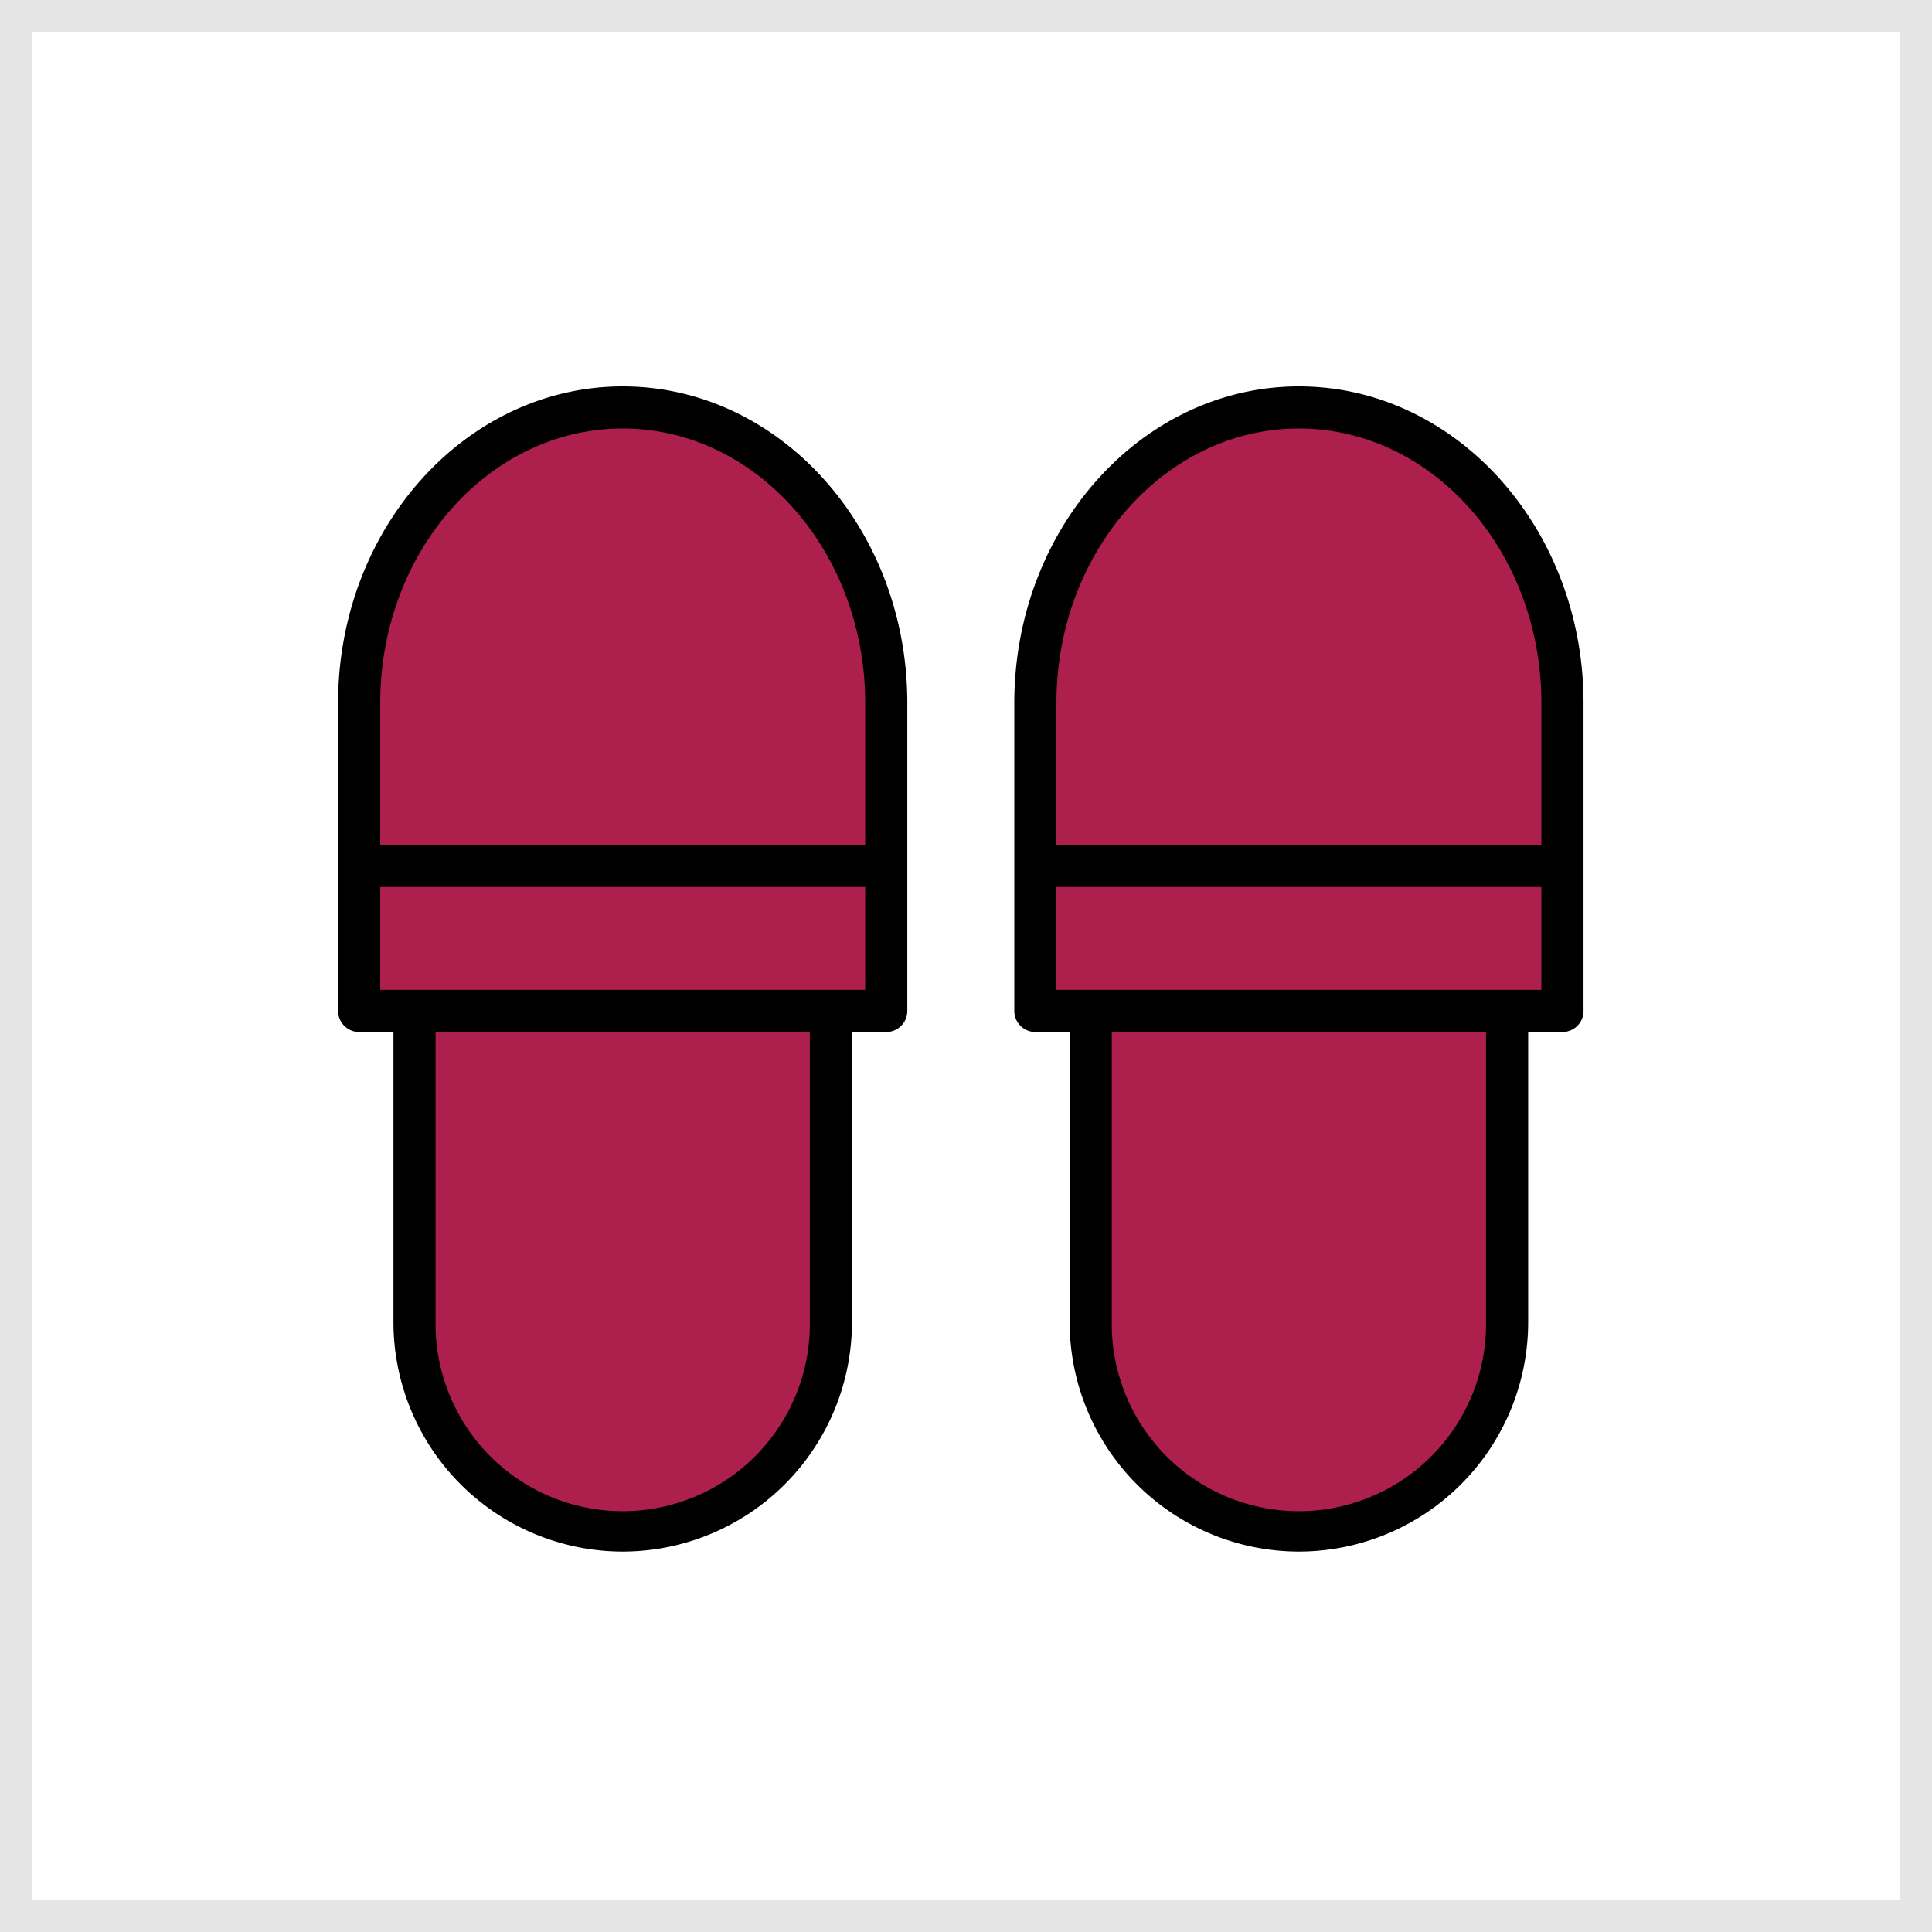
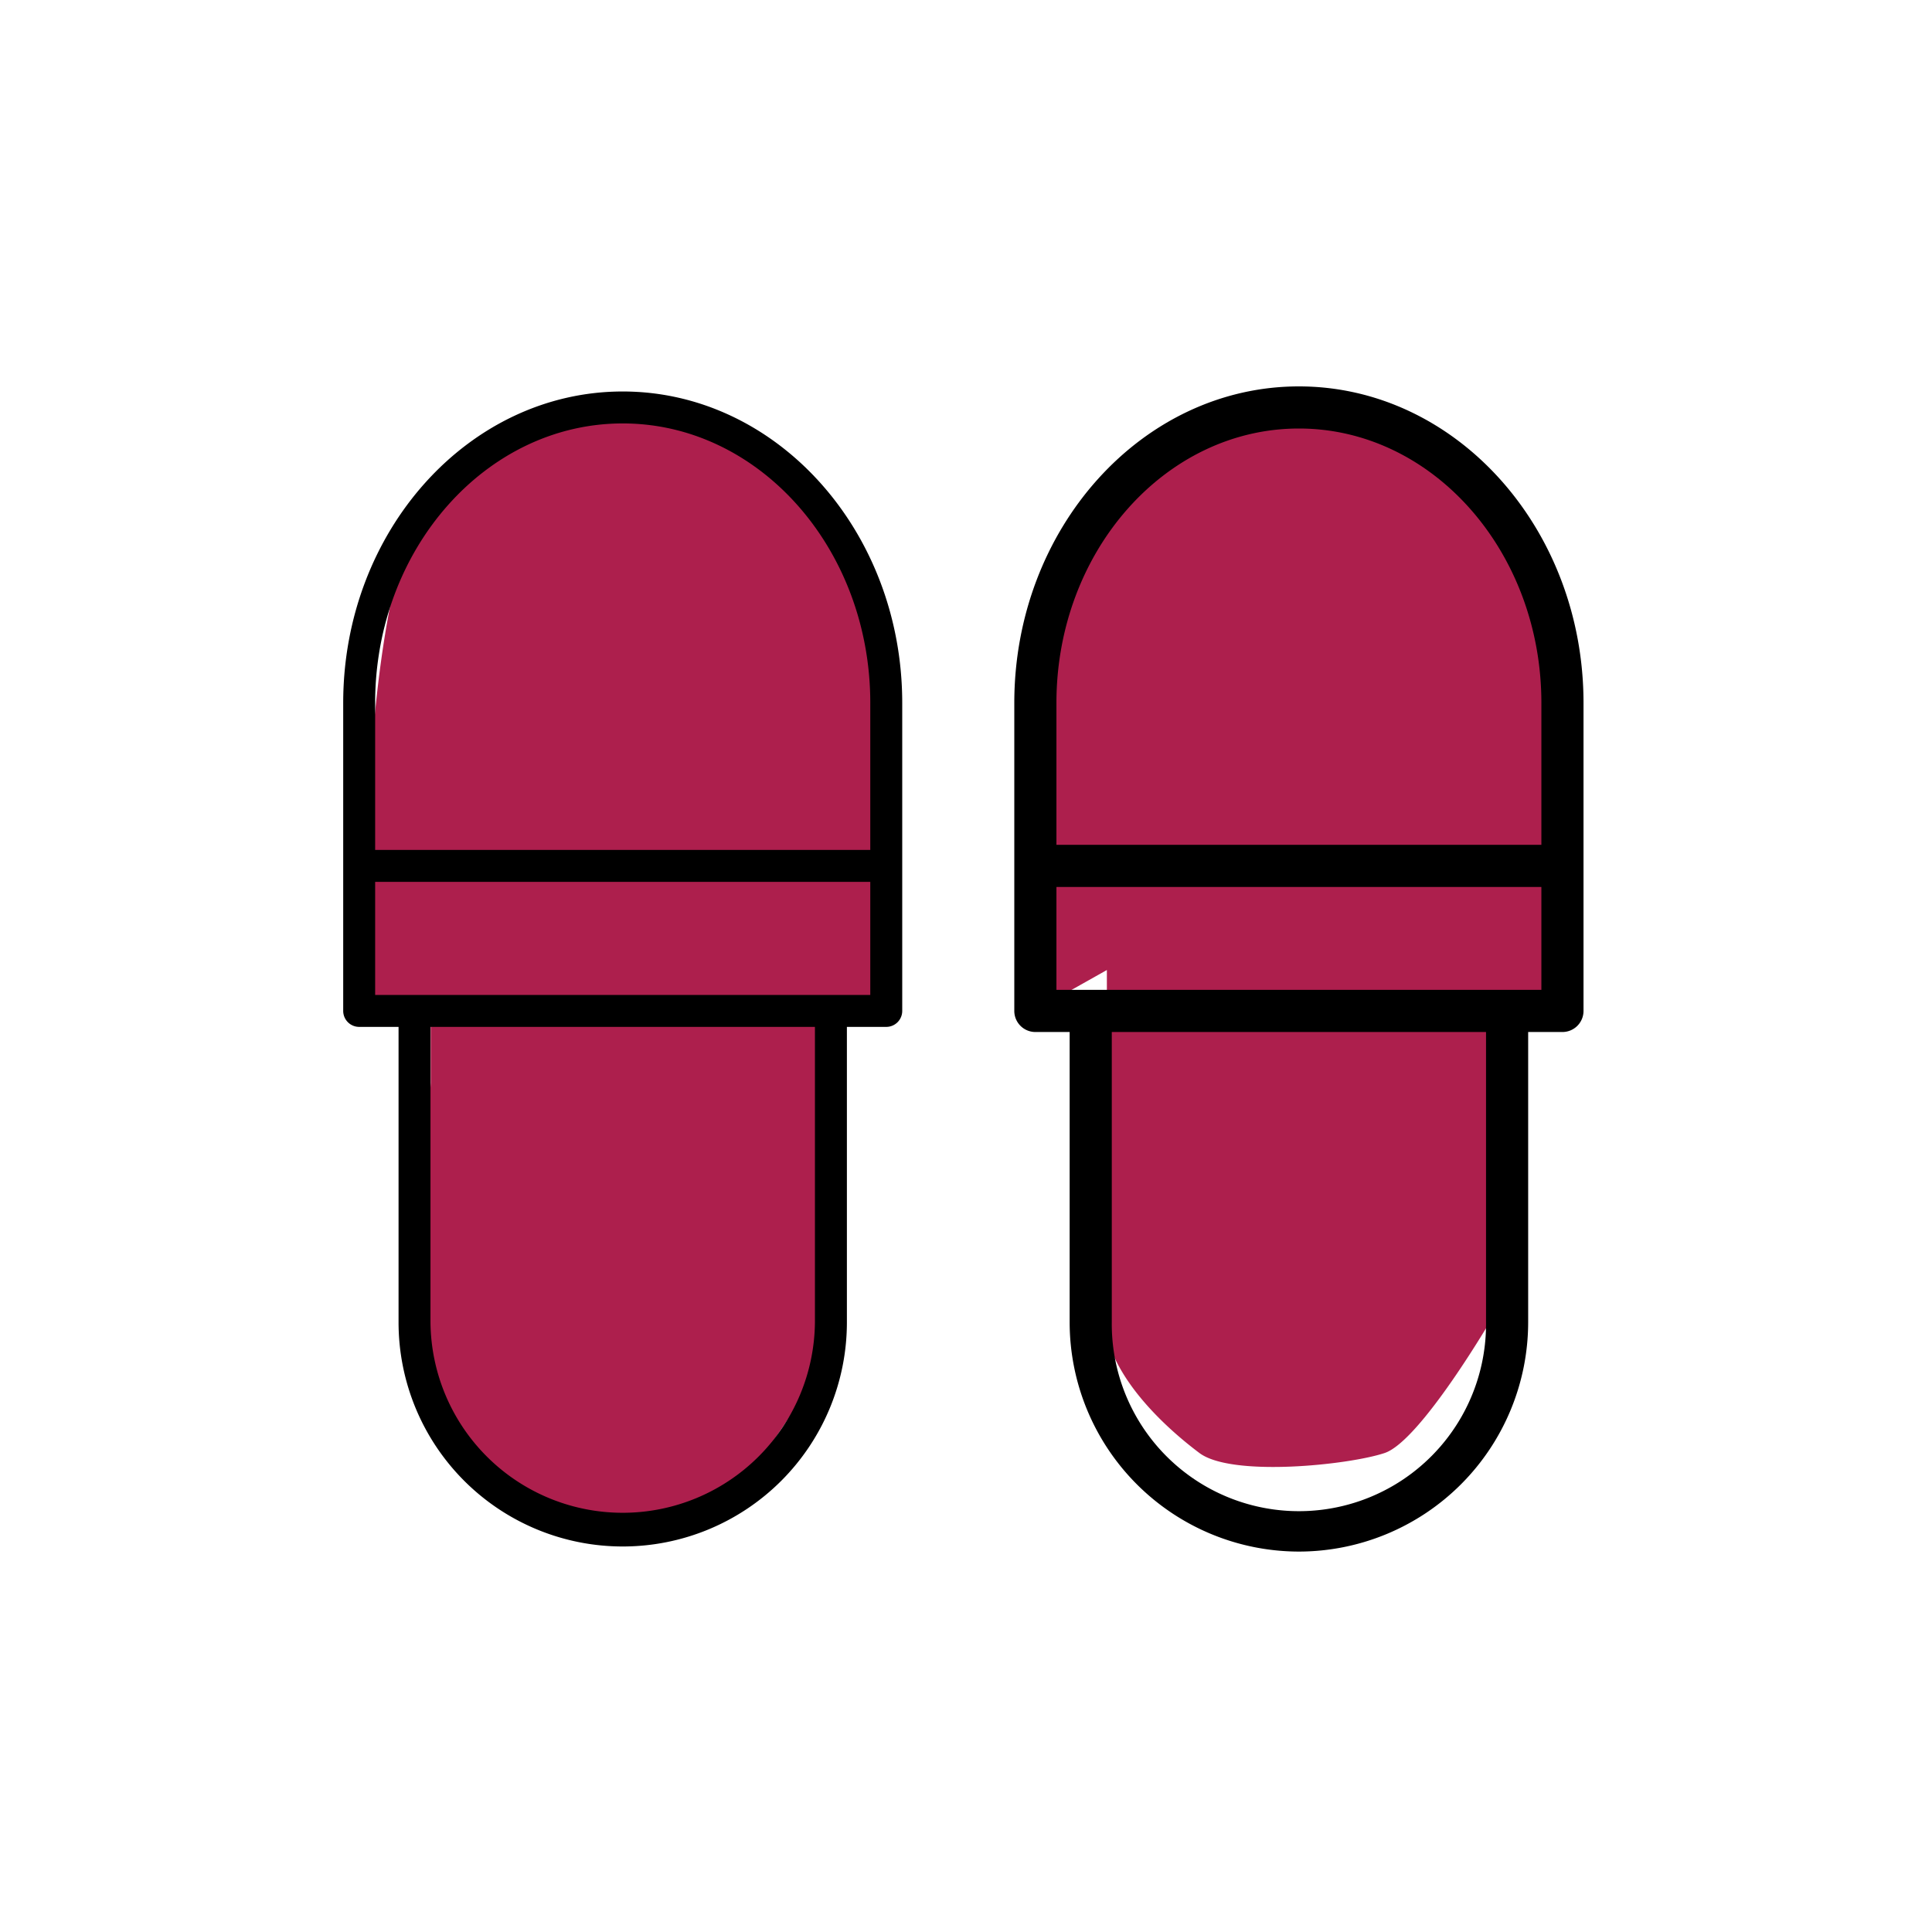
<svg xmlns="http://www.w3.org/2000/svg" width="120" height="120" viewBox="0 0 120 120">
  <g id="グループ_56570" data-name="グループ 56570" transform="translate(-972 -2708)">
    <g id="NoPath_-_コピー_7_" data-name="NoPath - コピー (7)" transform="translate(972 2708)" fill="#fff" stroke="#e5e5e5" stroke-width="2">
      <rect width="120" height="120" stroke="none" />
-       <rect x="1" y="1" width="118" height="118" fill="none" />
    </g>
    <g id="グループ_56427" data-name="グループ 56427" transform="translate(-2)">
      <g id="グループ_56426" data-name="グループ 56426">
        <path id="パス_6686" data-name="パス 6686" d="M-4328.25-1528.5s-1.25-33,7-35,16.75-2.25,21,4,5.25,22,4.75,25a20.749,20.749,0,0,0,0,6l-3.5,1.25v3.5l-1.25,18s-4.5,7.75-6.75,8.5-9.5,1.5-11.5,0-5-4.25-5.75-7.25,0-19.25,0-19.25v-3.5Z" transform="translate(5325 4299)" fill="#ad1f4d" />
-         <path id="パス_4870" data-name="パス 4870" d="M17.678,72.371a14.256,14.256,0,0,1-14.24-14.24V40.1H1.309A1.31,1.31,0,0,1,0,38.79V19.661C0,8.82,7.931,0,17.678,0S35.355,8.82,35.355,19.661V38.79A1.31,1.31,0,0,1,34.047,40.1H31.917V58.131a14.256,14.256,0,0,1-14.24,14.24M6.055,58.131a11.623,11.623,0,1,0,23.245,0V40.1H6.055Zm26.683-27.04H2.617v6.39H32.738Zm0-2.618V19.661c0-9.4-6.756-17.045-15.061-17.045S2.617,10.263,2.617,19.661v8.812Z" transform="translate(995 2732)" />
        <path id="パス_4871" data-name="パス 4871" d="M17.761.4C8.188.4.4,9.078.4,19.745V38.874a.993.993,0,0,0,.992.992H3.838V58.215a13.923,13.923,0,0,0,27.847,0V39.866H34.13a.992.992,0,0,0,.992-.992V19.745C35.122,9.078,27.334.4,17.761.4M33.138,28.874H2.384V19.745c0-9.573,6.9-17.361,15.377-17.361s15.377,7.788,15.377,17.361Zm0,9.007H2.384V30.858H33.138ZM29.7,58.215a11.94,11.94,0,0,1-23.879,0V39.866H29.7Z" transform="translate(994.917 2731.916)" />
      </g>
      <g id="グループ_56425" data-name="グループ 56425">
-         <path id="パス_6687" data-name="パス 6687" d="M-4328.25-1528.5s-1.25-33,7-35,16.75-2.25,21,4,5.25,22,4.75,25a20.749,20.749,0,0,0,0,6l-3.5,1.25v3.5l-1.25,18s-4.5,7.75-6.75,8.5-9.5,1.5-11.5,0-5-4.25-5.75-7.25,0-19.25,0-19.25v-3.5Z" transform="translate(5367 4299)" fill="#ad1f4d" />
+         <path id="パス_6687" data-name="パス 6687" d="M-4328.25-1528.5s-1.25-33,7-35,16.75-2.25,21,4,5.25,22,4.75,25a20.749,20.749,0,0,0,0,6l-3.5,1.25l-1.25,18s-4.5,7.75-6.75,8.5-9.5,1.5-11.5,0-5-4.25-5.75-7.25,0-19.25,0-19.25v-3.5Z" transform="translate(5367 4299)" fill="#ad1f4d" />
        <path id="パス_6688" data-name="パス 6688" d="M17.678,72.371a14.256,14.256,0,0,1-14.24-14.24V40.1H1.309A1.31,1.31,0,0,1,0,38.79V19.661C0,8.82,7.931,0,17.678,0S35.355,8.82,35.355,19.661V38.79A1.31,1.31,0,0,1,34.047,40.1H31.917V58.131a14.256,14.256,0,0,1-14.24,14.24M6.055,58.131a11.623,11.623,0,1,0,23.245,0V40.1H6.055Zm26.683-27.04H2.617v6.39H32.738Zm0-2.618V19.661c0-9.4-6.756-17.045-15.061-17.045S2.617,10.263,2.617,19.661v8.812Z" transform="translate(1037 2732)" />
        <path id="パス_6689" data-name="パス 6689" d="M17.761.4C8.188.4.4,9.078.4,19.745V38.874a.993.993,0,0,0,.992.992H3.838V58.215a13.923,13.923,0,0,0,27.847,0V39.866H34.13a.992.992,0,0,0,.992-.992V19.745C35.122,9.078,27.334.4,17.761.4M33.138,28.874H2.384V19.745c0-9.573,6.9-17.361,15.377-17.361s15.377,7.788,15.377,17.361Zm0,9.007H2.384V30.858H33.138ZM29.7,58.215a11.94,11.94,0,0,1-23.879,0V39.866H29.7Z" transform="translate(1036.917 2731.916)" />
      </g>
    </g>
  </g>
</svg>